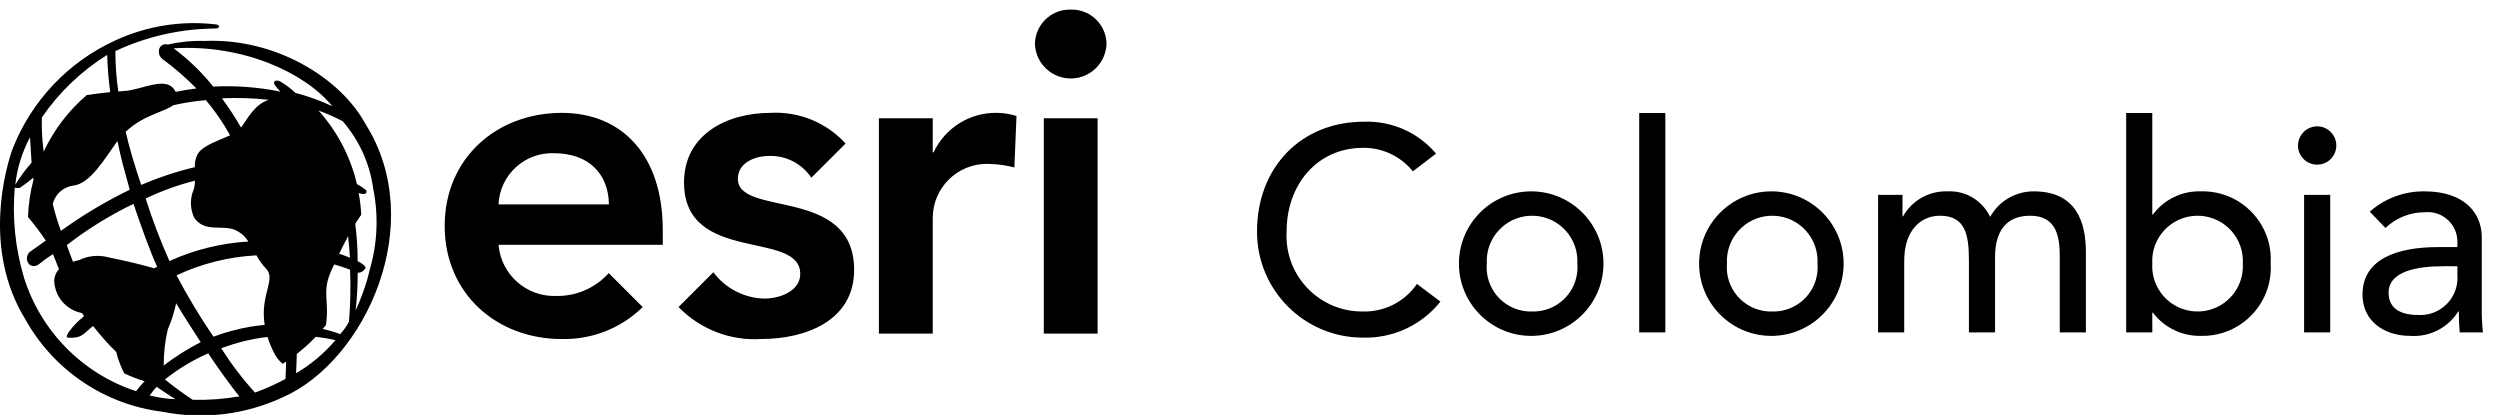
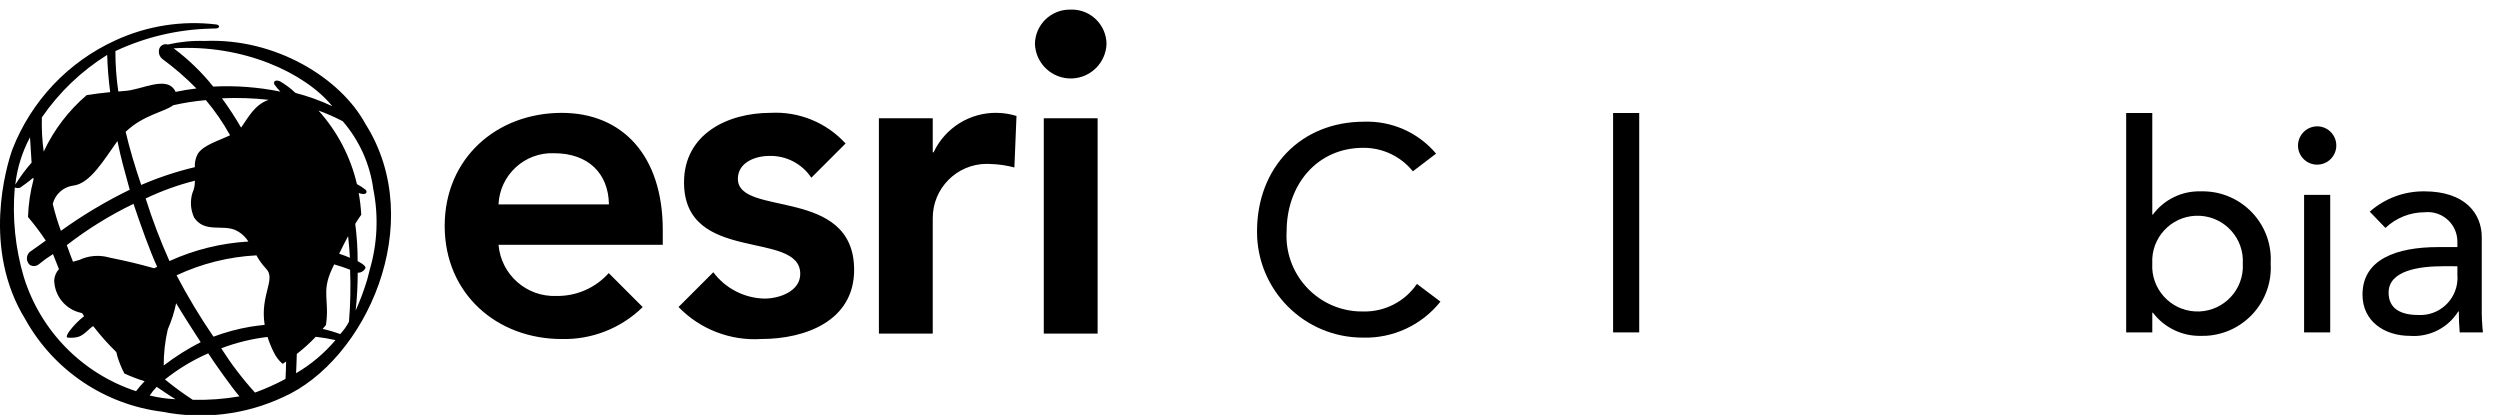
<svg xmlns="http://www.w3.org/2000/svg" version="1.1" id="gnav-dist-esri-Colombia-tm" x="0px" y="0px" viewBox="0 0 180.746 30.001" style="enable-background:new 0 0 180.746 30.001;" xml:space="preserve">
  <title> </title>
  <g>
    <path d="M77.377,0.695c-1.389-0.021-2.533,1.089-2.553,2.478c0,0.003,0,0.007,0,0.01c0.055,1.429,1.258,2.543,2.687,2.489   c1.353-0.052,2.437-1.136,2.489-2.489c-0.012-1.387-1.146-2.502-2.533-2.491C77.436,0.693,77.407,0.694,77.377,0.695z    M75.464,24.121h3.892V8.549h-3.892V24.121z M40.615,8.16c-4.702,0-8.465,3.275-8.465,8.174c0,4.898,3.763,8.177,8.465,8.177   c2.182,0.051,4.293-0.782,5.852-2.31l-2.456-2.456c-0.961,1.073-2.341,1.675-3.781,1.651c-2.161,0.088-4.007-1.543-4.187-3.698   h11.874v-1.07C47.917,11.208,44.966,8.16,40.615,8.16z M36.042,14.777c0.094-2.13,1.892-3.784,4.023-3.699   c2.433,0,3.926,1.429,3.96,3.699H36.042z M53.347,12.928c0-1.169,1.233-1.655,2.273-1.655c1.217-0.033,2.364,0.563,3.038,1.576   l2.476-2.474c-1.382-1.515-3.371-2.328-5.418-2.217c-3.147,0-6.262,1.556-6.262,5.028c0,5.938,8.403,3.406,8.403,6.617   c0,1.233-1.459,1.784-2.595,1.784c-1.457-0.035-2.818-0.738-3.69-1.905l-2.514,2.514c1.558,1.609,3.743,2.455,5.978,2.313   c3.178,0,6.717-1.298,6.717-4.997C61.751,13.446,53.347,15.717,53.347,12.928z M67.498,11.012h-0.062V8.549h-3.893v15.572h3.893   v-8.339c-0.011-2.162,1.732-3.923,3.894-3.935c0.097,0,0.194,0.003,0.291,0.009c0.581,0.017,1.157,0.102,1.718,0.253l0.152-3.726   c-0.448-0.139-0.914-0.214-1.383-0.224C70.142,8.113,68.334,9.232,67.498,11.012z M14.782,2.961C13.891,2.933,13,3.021,12.131,3.22   c-0.258-0.084-0.535,0.057-0.619,0.314c-0.017,0.051-0.025,0.105-0.024,0.158c-0.018,0.215,0.072,0.425,0.239,0.562   c0.882,0.645,1.709,1.362,2.474,2.142c-0.469,0.052-0.981,0.138-1.504,0.246c-0.585-1.264-2.465-0.115-3.714-0.065   C8.837,6.585,8.697,6.604,8.552,6.614c-0.14-0.967-0.211-1.943-0.21-2.92c2.155-1.011,4.496-1.565,6.875-1.625l0.372-0.01   c0.312-0.003,0.337-0.251,0.043-0.291c-2.485-0.298-5.005,0.098-7.279,1.146c-3.416,1.555-6.091,4.382-7.455,7.879   C0.455,12.038-1.32,17.986,1.834,23.09c2.045,3.673,5.717,6.152,9.887,6.677c2.955,0.589,6.022,0.219,8.752-1.056   c5.951-2.642,10.496-12.558,5.95-19.747C24.629,5.646,19.928,2.736,14.782,2.961z M12.523,7.608   c0.778-0.176,1.567-0.299,2.362-0.369c0.664,0.788,1.25,1.638,1.748,2.54c-0.805,0.39-1.878,0.688-2.315,1.312   c-0.173,0.302-0.253,0.647-0.232,0.994c-1.327,0.316-2.625,0.746-3.877,1.286c-0.453-1.332-0.85-2.659-1.124-3.842   C10.381,8.294,11.899,8.093,12.523,7.608z M19.134,23.488c-0.355,0.037-0.707,0.083-1.017,0.131   c-0.916,0.155-1.814,0.397-2.684,0.722c-0.976-1.425-1.866-2.907-2.668-4.436c1.814-0.85,3.775-1.341,5.775-1.444   c0.188,0.347,0.421,0.668,0.691,0.956C19.987,20.19,18.789,21.299,19.134,23.488z M10.53,14.349   c1.142-0.544,2.334-0.975,3.56-1.286c0.009,0.311-0.054,0.62-0.183,0.903c-0.175,0.588-0.127,1.22,0.134,1.775   c0.755,1.099,2.008,0.488,2.952,0.883c0.398,0.176,0.734,0.468,0.963,0.839c-1.972,0.115-3.907,0.593-5.705,1.411   C11.591,17.4,11.016,15.889,10.53,14.349z M11.362,19.286c-0.07,0.033-0.145,0.074-0.217,0.11c-1.102-0.307-1.785-0.478-3.256-0.78   c-0.715-0.202-1.479-0.14-2.151,0.176c-0.16,0.046-0.313,0.088-0.462,0.132c-0.149-0.382-0.297-0.777-0.446-1.202   c1.499-1.161,3.115-2.161,4.822-2.985C10.151,16.228,10.866,18.22,11.362,19.286z M12.13,23.814c0.267-0.607,0.47-1.24,0.605-1.89   c0.569,0.958,1.249,1.999,1.774,2.814c-0.94,0.479-1.834,1.044-2.672,1.686C11.832,25.546,11.931,24.67,12.13,23.814z    M17.464,9.178c-0.01,0.014-0.028,0.026-0.039,0.04c-0.42-0.728-0.88-1.433-1.377-2.111c1.126-0.051,2.254-0.014,3.374,0.108   C18.408,7.578,17.961,8.469,17.464,9.178z M8.436,10.272c0.018-0.026,0.038-0.047,0.057-0.072c0.233,1.182,0.513,2.161,0.886,3.518   c-1.741,0.845-3.406,1.84-4.976,2.972c-0.235-0.637-0.431-1.287-0.589-1.946c0.176-0.702,0.76-1.226,1.476-1.325   C6.518,13.296,7.571,11.47,8.436,10.272L8.436,10.272z M3.027,8.488c1.245-1.816,2.853-3.355,4.722-4.52   c0.026,0.901,0.099,1.8,0.218,2.693c-0.57,0.057-1.134,0.127-1.692,0.211C4.955,7.996,3.893,9.39,3.16,10.96   C3.047,10.141,3.003,9.315,3.027,8.488z M2.17,9.926c0,0,0.062,1.06,0.113,1.833c-0.437,0.497-0.831,1.029-1.179,1.591   C1.239,12.151,1.601,10.989,2.17,9.926z M9.834,28.282c-3.88-1.277-6.903-4.352-8.113-8.253c-0.62-2.098-0.842-4.294-0.652-6.473   c0.122,0.043,0.255,0.049,0.38,0.017c0.135-0.092,0.616-0.43,0.958-0.728c0.005,0.039,0.012,0.089,0.018,0.131   c-0.236,0.885-0.371,1.794-0.401,2.71c0.46,0.544,0.889,1.114,1.286,1.706C3,17.623,2.406,18.034,2.266,18.134   c-0.303,0.17-0.411,0.553-0.241,0.856c0.033,0.06,0.076,0.113,0.127,0.159c0.188,0.117,0.428,0.113,0.612-0.01   c0.339-0.278,0.695-0.535,1.066-0.769c0.151,0.393,0.292,0.747,0.431,1.085c-0.2,0.221-0.32,0.502-0.343,0.799   c0.019,1.135,0.811,2.11,1.919,2.36c0.035,0.01,0.061,0.014,0.094,0.023c0.05,0.075,0.095,0.147,0.148,0.224   c-0.394,0.307-0.747,0.664-1.048,1.063c-0.132,0.172-0.281,0.43-0.16,0.481c0.24,0.03,0.483,0.018,0.718-0.034   c0.466-0.09,0.826-0.606,1.148-0.795c0.513,0.665,1.071,1.293,1.672,1.879c0.029,0.119,0.055,0.246,0.088,0.352   c0.13,0.412,0.296,0.812,0.495,1.196c0.475,0.218,0.965,0.406,1.464,0.561C10.235,27.79,10.027,28.031,9.834,28.282L9.834,28.282z    M10.823,28.595c0.149-0.224,0.318-0.433,0.505-0.626c0.467,0.31,0.968,0.665,1.368,0.894   C12.064,28.835,11.437,28.745,10.823,28.595L10.823,28.595z M13.936,28.905c-0.697-0.452-1.367-0.943-2.009-1.471   c0.956-0.763,2.008-1.398,3.128-1.889c0.402,0.631,1.727,2.507,2.257,3.112C16.198,28.85,15.067,28.933,13.936,28.905   L13.936,28.905z M20.641,27.396c-0.71,0.382-1.447,0.712-2.205,0.987c-0.904-0.995-1.72-2.066-2.44-3.201   c1.077-0.411,2.201-0.687,3.347-0.821c0.119,0.376,0.267,0.742,0.444,1.094c0.152,0.328,0.374,0.619,0.649,0.853   c0.085-0.053,0.164-0.115,0.248-0.17C20.678,26.558,20.667,26.985,20.641,27.396z M20.311,5.919   c-0.27-0.172-0.607-0.108-0.467,0.193c0.128,0.182,0.271,0.353,0.427,0.512c-1.597-0.324-3.228-0.446-4.856-0.365   c-0.832-1.04-1.794-1.969-2.861-2.765c4.999-0.311,9.49,1.757,11.474,4.186c-0.858-0.402-1.751-0.724-2.668-0.963   C21.041,6.413,20.689,6.145,20.311,5.919z M21.405,26.984c0.023-0.407,0.04-0.923,0.053-1.396c0.487-0.377,0.945-0.791,1.369-1.238   c0.48,0.052,0.957,0.132,1.427,0.239C23.448,25.543,22.484,26.353,21.405,26.984z M25.23,23.26   c-0.17,0.325-0.383,0.626-0.633,0.894c-0.415-0.154-0.84-0.279-1.272-0.375c0.079-0.094,0.163-0.183,0.24-0.279   c0.269-1.796-0.338-2.371,0.421-4.014c0.053-0.114,0.111-0.241,0.172-0.371c0.391,0.108,0.776,0.237,1.153,0.386   C25.361,20.754,25.334,22.009,25.23,23.26z M24.522,18.343c0.196-0.407,0.412-0.84,0.646-1.271   c0.061,0.548,0.104,1.081,0.131,1.563C25.058,18.53,24.794,18.435,24.522,18.343z M26.74,19.469l-0.194,0.756   c-0.228,0.758-0.506,1.501-0.832,2.222c0.098-0.907,0.147-1.818,0.148-2.729c0.238,0.008,0.457-0.126,0.559-0.341   c0.057-0.195-0.564-0.495-0.564-0.495c0.001-0.903-0.056-1.805-0.173-2.7c0.143-0.229,0.287-0.452,0.434-0.655   c-0.027-0.528-0.089-1.054-0.185-1.574c0.104,0.04,0.212,0.065,0.323,0.075c0.282,0.004,0.282-0.19,0.191-0.298   c-0.199-0.161-0.415-0.302-0.642-0.42c-0.462-1.98-1.419-3.811-2.781-5.32c0.601,0.22,1.187,0.478,1.755,0.773   c1.202,1.389,1.971,3.099,2.211,4.92C27.374,15.604,27.288,17.589,26.74,19.469z" />
    <g>
      <path d="M102.148,12.386c-0.874-1.084-2.195-1.709-3.588-1.699c-3.336,0-5.539,2.665-5.539,6.043    c-0.18,3.012,2.115,5.6,5.128,5.781c0.137,0.008,0.274,0.011,0.411,0.009c1.548,0.035,3.008-0.715,3.882-1.993l1.699,1.28    c-1.359,1.706-3.443,2.67-5.623,2.602c-4.224-0.006-7.643-3.435-7.637-7.659c0-0.007,0-0.013,0-0.02    c0-4.616,3.168-7.931,7.741-7.931c1.997-0.069,3.915,0.782,5.204,2.308L102.148,12.386z" />
-       <path d="M110.766,13.835c2.885,0.035,5.196,2.402,5.162,5.287c-0.035,2.885-2.402,5.196-5.287,5.162    c-2.861-0.034-5.162-2.363-5.162-5.225c0.001-2.886,2.341-5.225,5.227-5.224C110.726,13.834,110.746,13.834,110.766,13.835z     M110.766,22.52c1.761,0.052,3.231-1.334,3.283-3.095c0.004-0.122,0-0.245-0.01-0.367c0.101-1.808-1.282-3.355-3.09-3.456    s-3.355,1.282-3.456,3.09c-0.007,0.122-0.007,0.244,0,0.366c-0.151,1.756,1.15,3.301,2.906,3.452    C110.52,22.52,110.643,22.524,110.766,22.52z" />
-       <path d="M118.513,8.17h1.889v15.861h-1.889V8.17z" />
-       <path d="M128.129,13.835c2.885,0.035,5.196,2.402,5.162,5.287s-2.402,5.196-5.287,5.162c-2.861-0.034-5.162-2.363-5.162-5.225    c0.001-2.886,2.341-5.225,5.227-5.224C128.089,13.834,128.109,13.834,128.129,13.835z M128.129,22.52    c1.761,0.052,3.231-1.334,3.283-3.095c0.004-0.122,0-0.245-0.01-0.367c0.101-1.808-1.282-3.355-3.09-3.456    c-1.808-0.101-3.355,1.282-3.456,3.09c-0.007,0.122-0.007,0.244,0,0.366c-0.151,1.756,1.15,3.301,2.906,3.452    C127.884,22.52,128.006,22.524,128.129,22.52z" />
-       <path d="M135.784,14.087h1.763v1.552h0.042c0.645-1.147,1.873-1.841,3.188-1.804c1.315-0.076,2.544,0.654,3.105,1.846    c0.636-1.142,1.841-1.849,3.148-1.846c3.062,0,3.776,2.182,3.776,4.406v5.79h-1.889v-5.539c0-1.511-0.314-2.895-2.14-2.895    s-2.539,1.237-2.539,3v5.434h-1.888v-5.203c0-1.888-0.273-3.231-2.099-3.231c-1.363,0-2.58,1.027-2.58,3.273v5.161h-1.889    L135.784,14.087z" />
+       <path d="M118.513,8.17v15.861h-1.889V8.17z" />
      <path d="M153.718,8.17h1.889v7.344h0.042c0.81-1.092,2.102-1.719,3.461-1.679c2.719-0.078,4.986,2.063,5.064,4.781    c0.004,0.147,0.002,0.295-0.007,0.442c0.161,2.721-1.915,5.057-4.636,5.218c-0.14,0.008-0.28,0.011-0.42,0.007    c-1.356,0.026-2.642-0.598-3.461-1.679h-0.042v1.427h-1.889V8.17z M162.152,19.058c0.101-1.808-1.282-3.355-3.09-3.456    c-1.808-0.101-3.355,1.282-3.456,3.09c-0.007,0.122-0.007,0.244,0,0.366c-0.102,1.808,1.281,3.355,3.089,3.457    s3.355-1.281,3.457-3.089C162.159,19.304,162.159,19.181,162.152,19.058z" />
      <path d="M167.526,9.134c0.765,0,1.385,0.62,1.385,1.385s-0.62,1.385-1.385,1.385c-0.765,0-1.385-0.62-1.385-1.385c0,0,0,0,0,0    C166.148,9.757,166.764,9.141,167.526,9.134z M166.582,14.087h1.889v9.944h-1.889V14.087z" />
      <path d="M171.329,15.303c1.088-0.961,2.493-1.484,3.944-1.469c2.938,0,4.154,1.595,4.154,3.315v5.077    c-0.008,0.603,0.02,1.205,0.084,1.805h-1.679c-0.042-0.504-0.063-1.007-0.062-1.511h-0.042c-0.745,1.187-2.085,1.865-3.483,1.763    c-1.846,0-3.44-1.049-3.44-2.979c0-2.56,2.454-3.44,5.476-3.44h1.385v-0.42c-0.017-1.182-0.988-2.127-2.17-2.11    c-0.067,0.001-0.134,0.005-0.201,0.012c-1.054,0.002-2.067,0.407-2.832,1.133L171.329,15.303z M176.658,19.248    c-1.783,0-3.966,0.315-3.966,1.909c0,1.133,0.84,1.615,2.141,1.615c1.481,0.085,2.751-1.047,2.836-2.528    c0.007-0.122,0.006-0.245-0.004-0.367v-0.629H176.658z" />
    </g>
  </g>
</svg>